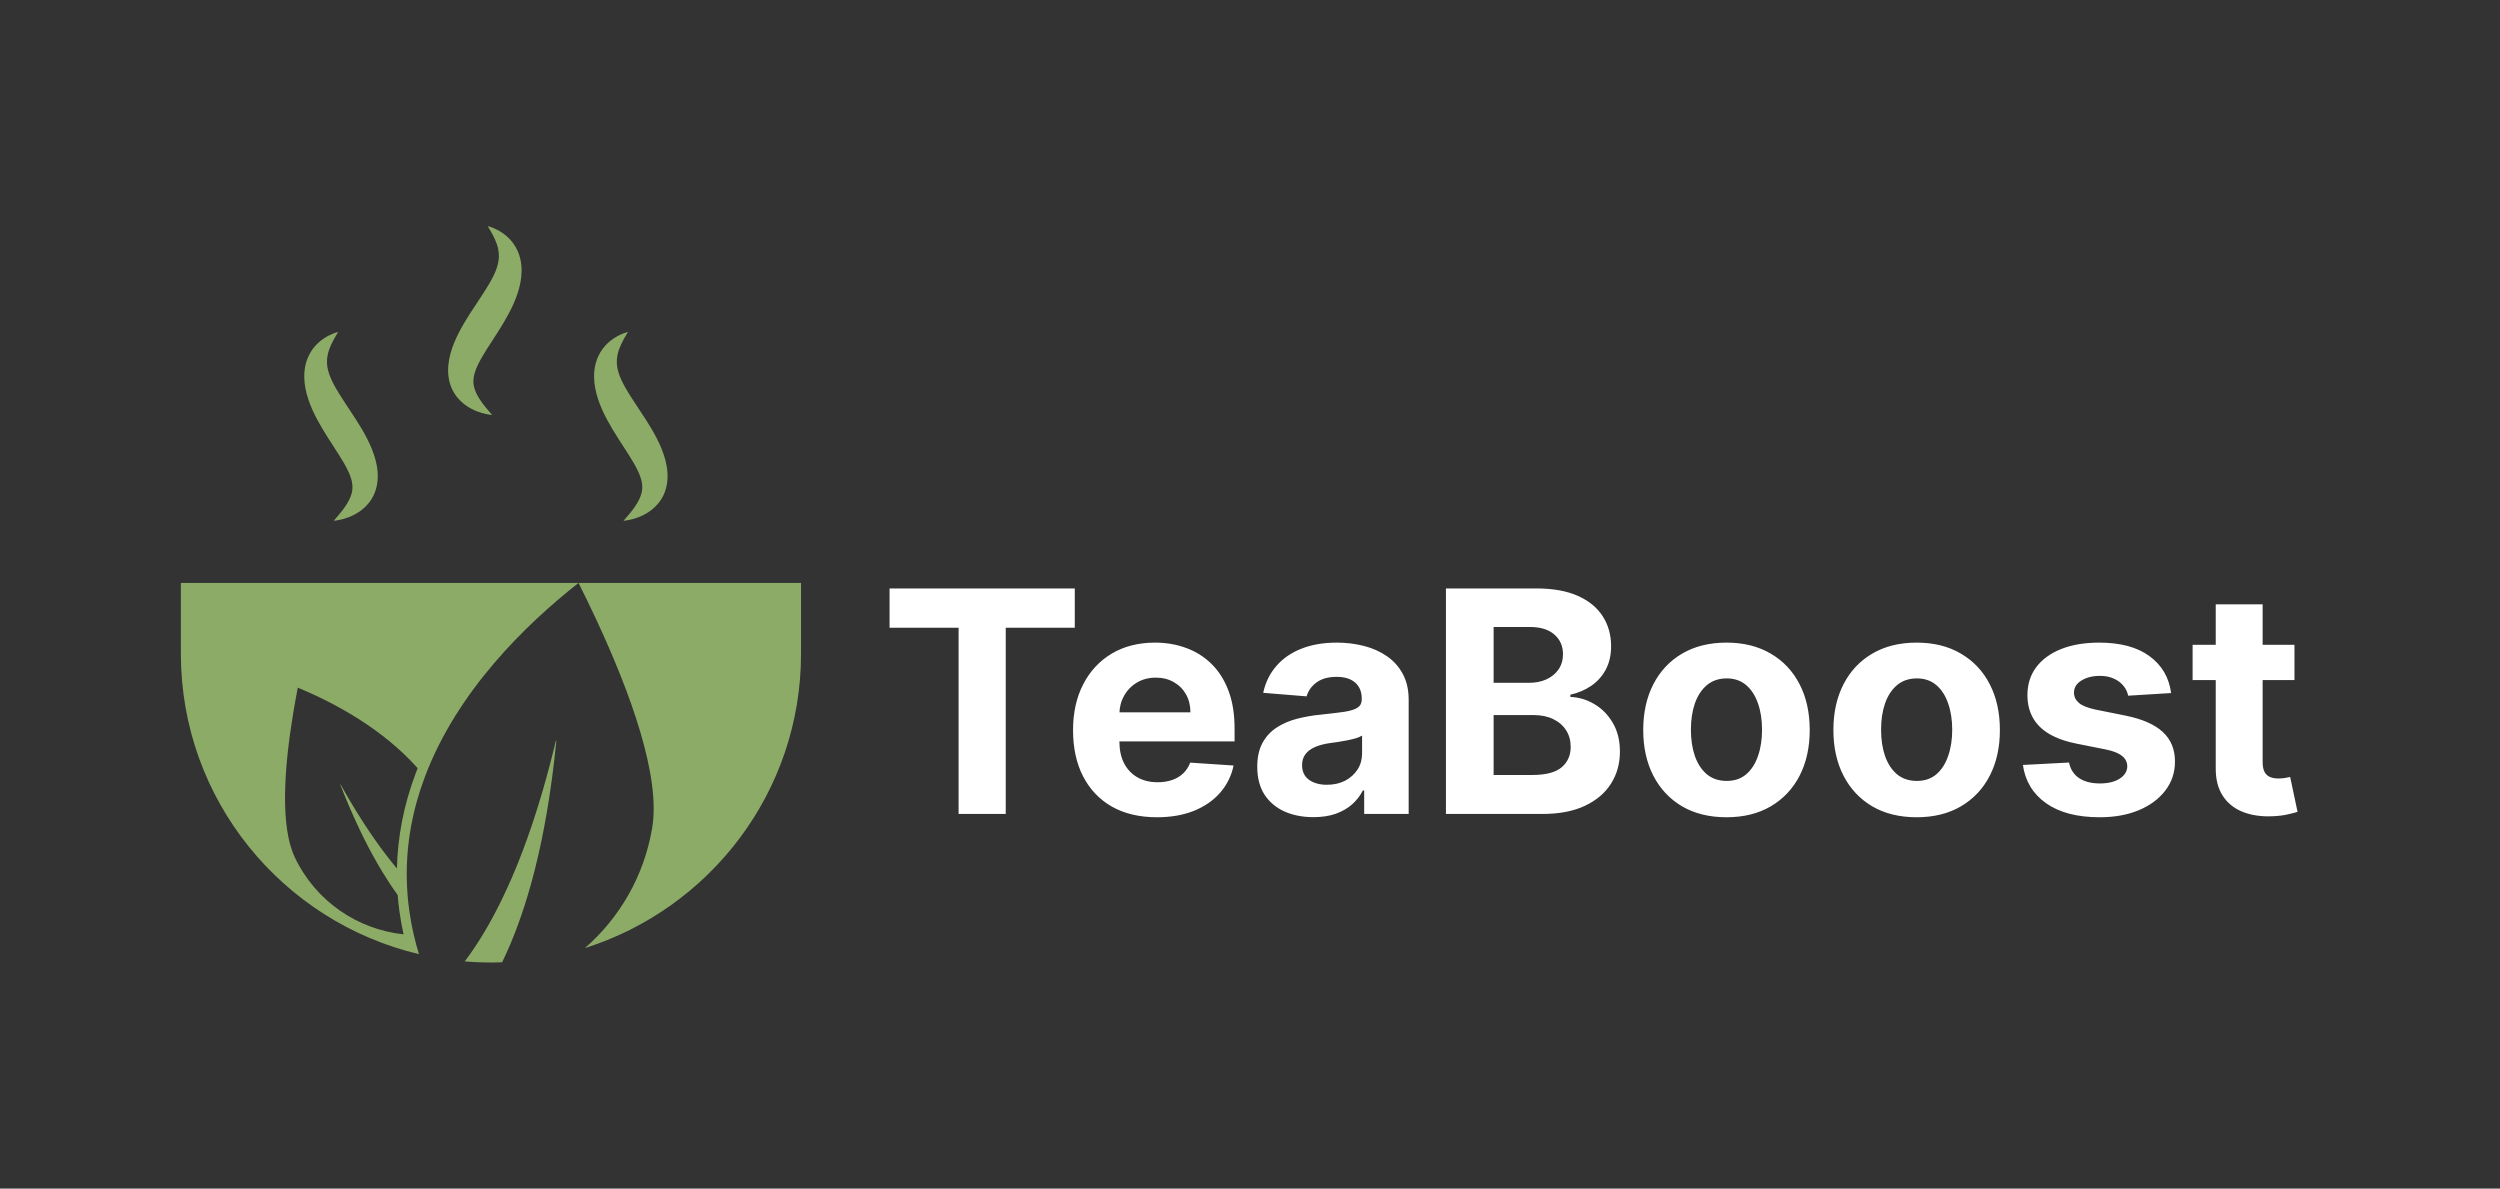
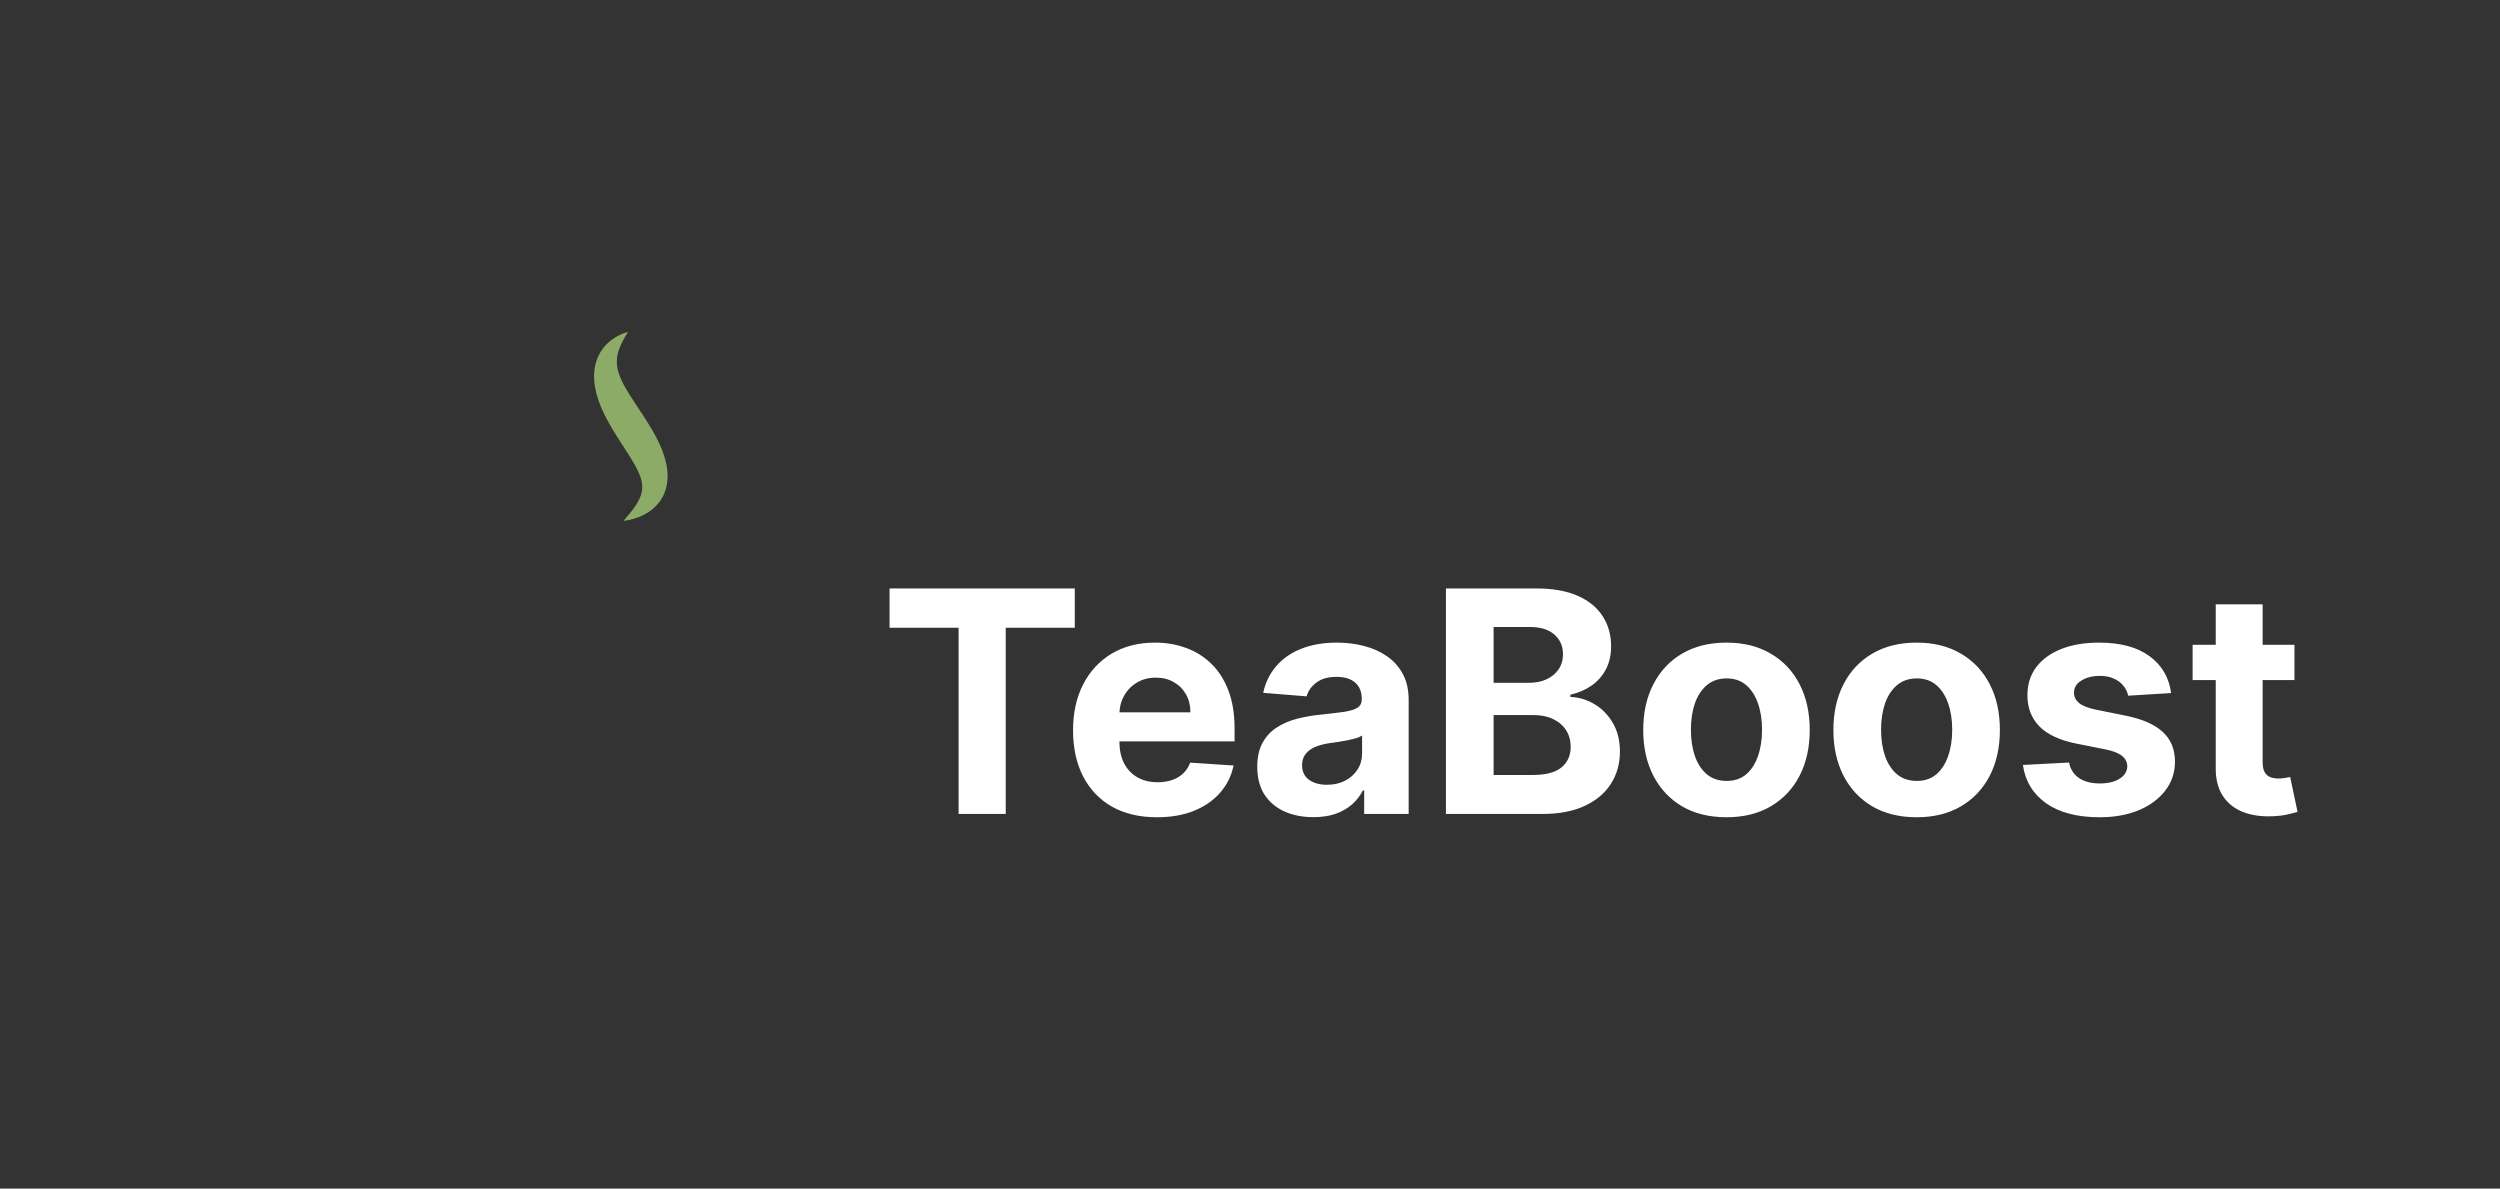
<svg xmlns="http://www.w3.org/2000/svg" width="387" height="184" viewBox="0 0 387 184" fill="none">
  <rect x="0" y="0" width="387" height="184" fill="#333333" stroke="none" />
  <path d="M137.705 97.176V91.091H166.375V97.176H155.688V126H148.392V97.176H137.705ZM179.095 126.511C176.402 126.511 174.084 125.966 172.141 124.875C170.209 123.773 168.72 122.216 167.675 120.205C166.629 118.182 166.107 115.79 166.107 113.028C166.107 110.335 166.629 107.972 167.675 105.938C168.72 103.903 170.192 102.318 172.089 101.182C173.999 100.045 176.237 99.477 178.805 99.477C180.533 99.477 182.141 99.756 183.629 100.312C185.129 100.858 186.436 101.682 187.55 102.784C188.675 103.886 189.55 105.273 190.175 106.943C190.8 108.602 191.112 110.545 191.112 112.773V114.767H169.004V110.267H184.277C184.277 109.222 184.05 108.295 183.595 107.489C183.141 106.682 182.51 106.051 181.703 105.597C180.908 105.131 179.982 104.898 178.925 104.898C177.822 104.898 176.845 105.153 175.993 105.665C175.152 106.165 174.493 106.841 174.016 107.693C173.538 108.534 173.294 109.472 173.283 110.506V114.784C173.283 116.08 173.521 117.199 173.999 118.142C174.487 119.085 175.175 119.812 176.061 120.324C176.947 120.835 177.999 121.091 179.214 121.091C180.021 121.091 180.76 120.977 181.43 120.75C182.101 120.523 182.675 120.182 183.152 119.727C183.629 119.273 183.993 118.716 184.243 118.057L190.959 118.5C190.618 120.114 189.919 121.523 188.862 122.727C187.817 123.92 186.464 124.852 184.805 125.523C183.158 126.182 181.254 126.511 179.095 126.511ZM203.317 126.494C201.646 126.494 200.158 126.205 198.851 125.625C197.544 125.034 196.51 124.165 195.749 123.017C194.999 121.858 194.624 120.415 194.624 118.688C194.624 117.233 194.891 116.011 195.425 115.023C195.959 114.034 196.686 113.239 197.607 112.636C198.527 112.034 199.572 111.58 200.743 111.273C201.925 110.966 203.163 110.75 204.459 110.625C205.982 110.466 207.209 110.318 208.141 110.182C209.072 110.034 209.749 109.818 210.169 109.534C210.589 109.25 210.8 108.83 210.8 108.273V108.17C210.8 107.091 210.459 106.256 209.777 105.665C209.107 105.074 208.152 104.778 206.913 104.778C205.607 104.778 204.567 105.068 203.794 105.648C203.021 106.216 202.51 106.932 202.26 107.795L195.544 107.25C195.885 105.659 196.555 104.284 197.555 103.125C198.555 101.955 199.845 101.057 201.425 100.432C203.016 99.796 204.857 99.477 206.947 99.477C208.402 99.477 209.794 99.648 211.124 99.989C212.464 100.33 213.652 100.858 214.686 101.574C215.732 102.29 216.555 103.21 217.158 104.335C217.76 105.449 218.061 106.784 218.061 108.341V126H211.175V122.369H210.97C210.55 123.188 209.987 123.909 209.283 124.534C208.578 125.148 207.732 125.631 206.743 125.983C205.754 126.324 204.612 126.494 203.317 126.494ZM205.396 121.483C206.464 121.483 207.408 121.273 208.226 120.852C209.044 120.42 209.686 119.841 210.152 119.114C210.618 118.386 210.851 117.562 210.851 116.642V113.864C210.624 114.011 210.311 114.148 209.913 114.273C209.527 114.386 209.089 114.494 208.601 114.597C208.112 114.687 207.624 114.773 207.135 114.852C206.646 114.92 206.203 114.983 205.805 115.04C204.953 115.165 204.209 115.364 203.572 115.636C202.936 115.909 202.442 116.278 202.089 116.744C201.737 117.199 201.561 117.767 201.561 118.449C201.561 119.438 201.919 120.193 202.635 120.716C203.362 121.227 204.283 121.483 205.396 121.483ZM223.831 126V91.091H237.808C240.376 91.091 242.518 91.472 244.234 92.233C245.95 92.994 247.24 94.051 248.104 95.403C248.967 96.744 249.399 98.29 249.399 100.04C249.399 101.403 249.126 102.602 248.581 103.636C248.036 104.659 247.286 105.5 246.331 106.159C245.388 106.807 244.308 107.267 243.092 107.54V107.881C244.422 107.937 245.666 108.312 246.825 109.006C247.996 109.699 248.945 110.67 249.672 111.92C250.399 113.159 250.763 114.636 250.763 116.352C250.763 118.205 250.303 119.858 249.382 121.312C248.473 122.756 247.126 123.898 245.342 124.739C243.558 125.58 241.359 126 238.746 126H223.831ZM231.212 119.966H237.229C239.286 119.966 240.786 119.574 241.729 118.79C242.672 117.994 243.143 116.937 243.143 115.619C243.143 114.653 242.911 113.801 242.445 113.062C241.979 112.324 241.314 111.744 240.45 111.324C239.598 110.903 238.581 110.693 237.399 110.693H231.212V119.966ZM231.212 105.699H236.683C237.695 105.699 238.592 105.523 239.376 105.17C240.172 104.807 240.797 104.295 241.251 103.636C241.717 102.977 241.95 102.188 241.95 101.267C241.95 100.006 241.501 98.989 240.604 98.216C239.717 97.443 238.456 97.057 236.82 97.057H231.212V105.699ZM267.259 126.511C264.611 126.511 262.321 125.949 260.389 124.824C258.469 123.687 256.986 122.108 255.94 120.085C254.895 118.051 254.372 115.693 254.372 113.011C254.372 110.307 254.895 107.943 255.94 105.92C256.986 103.886 258.469 102.307 260.389 101.182C262.321 100.045 264.611 99.477 267.259 99.477C269.906 99.477 272.19 100.045 274.111 101.182C276.043 102.307 277.531 103.886 278.577 105.92C279.622 107.943 280.145 110.307 280.145 113.011C280.145 115.693 279.622 118.051 278.577 120.085C277.531 122.108 276.043 123.687 274.111 124.824C272.19 125.949 269.906 126.511 267.259 126.511ZM267.293 120.886C268.497 120.886 269.503 120.545 270.31 119.864C271.116 119.17 271.724 118.227 272.134 117.034C272.554 115.841 272.764 114.483 272.764 112.96C272.764 111.438 272.554 110.08 272.134 108.886C271.724 107.693 271.116 106.75 270.31 106.057C269.503 105.364 268.497 105.017 267.293 105.017C266.077 105.017 265.054 105.364 264.224 106.057C263.406 106.75 262.787 107.693 262.366 108.886C261.957 110.08 261.753 111.438 261.753 112.96C261.753 114.483 261.957 115.841 262.366 117.034C262.787 118.227 263.406 119.17 264.224 119.864C265.054 120.545 266.077 120.886 267.293 120.886ZM296.696 126.511C294.048 126.511 291.759 125.949 289.827 124.824C287.906 123.687 286.423 122.108 285.378 120.085C284.332 118.051 283.81 115.693 283.81 113.011C283.81 110.307 284.332 107.943 285.378 105.92C286.423 103.886 287.906 102.307 289.827 101.182C291.759 100.045 294.048 99.477 296.696 99.477C299.344 99.477 301.628 100.045 303.548 101.182C305.48 102.307 306.969 103.886 308.014 105.92C309.06 107.943 309.582 110.307 309.582 113.011C309.582 115.693 309.06 118.051 308.014 120.085C306.969 122.108 305.48 123.687 303.548 124.824C301.628 125.949 299.344 126.511 296.696 126.511ZM296.73 120.886C297.935 120.886 298.94 120.545 299.747 119.864C300.554 119.17 301.162 118.227 301.571 117.034C301.991 115.841 302.202 114.483 302.202 112.96C302.202 111.438 301.991 110.08 301.571 108.886C301.162 107.693 300.554 106.75 299.747 106.057C298.94 105.364 297.935 105.017 296.73 105.017C295.514 105.017 294.491 105.364 293.662 106.057C292.844 106.75 292.224 107.693 291.804 108.886C291.395 110.08 291.19 111.438 291.19 112.96C291.19 114.483 291.395 115.841 291.804 117.034C292.224 118.227 292.844 119.17 293.662 119.864C294.491 120.545 295.514 120.886 296.73 120.886ZM336.088 107.284L329.44 107.693C329.327 107.125 329.082 106.614 328.707 106.159C328.332 105.693 327.838 105.324 327.224 105.051C326.622 104.767 325.901 104.625 325.06 104.625C323.935 104.625 322.986 104.864 322.213 105.341C321.44 105.807 321.054 106.432 321.054 107.216C321.054 107.841 321.304 108.369 321.804 108.801C322.304 109.233 323.162 109.58 324.378 109.841L329.116 110.795C331.662 111.318 333.56 112.159 334.81 113.318C336.06 114.477 336.685 116 336.685 117.886C336.685 119.602 336.179 121.108 335.168 122.403C334.168 123.699 332.793 124.71 331.043 125.438C329.304 126.153 327.298 126.511 325.026 126.511C321.56 126.511 318.798 125.79 316.741 124.347C314.696 122.892 313.497 120.915 313.145 118.415L320.287 118.04C320.503 119.097 321.026 119.903 321.855 120.46C322.685 121.006 323.747 121.278 325.043 121.278C326.315 121.278 327.338 121.034 328.111 120.545C328.895 120.045 329.293 119.403 329.304 118.619C329.293 117.96 329.014 117.42 328.469 117C327.923 116.568 327.082 116.239 325.946 116.011L321.412 115.108C318.855 114.597 316.952 113.71 315.702 112.449C314.463 111.187 313.844 109.58 313.844 107.625C313.844 105.943 314.298 104.494 315.207 103.278C316.128 102.062 317.418 101.125 319.077 100.466C320.747 99.807 322.702 99.477 324.94 99.477C328.247 99.477 330.849 100.176 332.747 101.574C334.656 102.972 335.77 104.875 336.088 107.284ZM355.183 99.818V105.273H339.416V99.818H355.183ZM342.996 93.546H350.257V117.955C350.257 118.625 350.359 119.148 350.564 119.523C350.768 119.886 351.053 120.142 351.416 120.29C351.791 120.437 352.223 120.511 352.712 120.511C353.053 120.511 353.393 120.483 353.734 120.426C354.075 120.358 354.337 120.307 354.518 120.273L355.661 125.676C355.297 125.79 354.786 125.92 354.126 126.068C353.467 126.227 352.666 126.324 351.723 126.358C349.973 126.426 348.439 126.193 347.121 125.659C345.814 125.125 344.797 124.295 344.07 123.17C343.342 122.045 342.984 120.625 342.996 118.909V93.546Z" fill="white" />
  <g clip-path="url(#clip0_373_17)">
-     <path d="M85.86 115.451C85.734 115.956 85.554 116.696 85.314 117.635C85.191 118.103 85.052 118.622 84.902 119.185C84.828 119.467 84.749 119.76 84.668 120.064C84.583 120.368 84.494 120.681 84.403 121.005C84.311 121.329 84.216 121.663 84.118 122.007C84.019 122.351 83.922 122.705 83.81 123.067C83.589 123.788 83.363 124.549 83.116 125.338C82.989 125.73 82.858 126.133 82.726 126.542C82.659 126.746 82.594 126.952 82.525 127.161C82.457 127.369 82.389 127.579 82.316 127.788C82.17 128.209 82.022 128.636 81.872 129.07C81.796 129.287 81.722 129.505 81.645 129.725C81.566 129.944 81.484 130.163 81.403 130.385C81.24 130.828 81.075 131.276 80.908 131.73C80.739 132.182 80.555 132.636 80.375 133.097C80.285 133.326 80.195 133.556 80.102 133.789C80.013 134.021 79.911 134.251 79.815 134.483C79.621 134.947 79.425 135.415 79.227 135.887C78.409 137.762 77.511 139.666 76.517 141.543C75.524 143.419 74.432 145.266 73.239 147.016C72.818 147.634 72.383 148.239 71.938 148.828C73.276 148.94 74.629 149 75.997 149C76.577 149 77.153 148.986 77.729 148.965C78.661 147.047 79.471 145.095 80.181 143.155C80.953 141.047 81.61 138.953 82.184 136.918C82.32 136.408 82.455 135.902 82.588 135.401C82.653 135.149 82.724 134.902 82.784 134.653C82.843 134.403 82.904 134.156 82.963 133.91C83.081 133.416 83.205 132.931 83.314 132.449C83.42 131.967 83.525 131.49 83.629 131.02C83.68 130.785 83.732 130.551 83.783 130.32C83.829 130.087 83.875 129.857 83.921 129.627C84.012 129.169 84.102 128.719 84.19 128.275C84.237 128.055 84.275 127.833 84.313 127.615C84.353 127.397 84.391 127.18 84.43 126.966C84.506 126.538 84.582 126.118 84.656 125.706C84.795 124.881 84.917 124.09 85.038 123.339C85.1 122.964 85.149 122.596 85.2 122.238C85.25 121.882 85.299 121.535 85.348 121.2C85.394 120.865 85.44 120.54 85.483 120.228C85.522 119.913 85.56 119.611 85.596 119.32C85.669 118.739 85.735 118.206 85.794 117.724C85.903 116.758 85.981 115.999 86.037 115.483C86.094 114.966 86.123 114.69 86.123 114.69L86.046 114.678C86.046 114.678 85.98 114.947 85.855 115.451H85.86Z" fill="#8CAB67" />
-     <path d="M89.557 90.237C90.462 92.041 91.368 93.906 92.253 95.805C97.661 107.391 102.295 120.243 100.957 128.172C99.691 135.674 95.876 142.114 90.546 146.764C109.943 140.628 124 122.554 124 101.208V90.237H89.558H89.557Z" fill="#8CAB67" />
-     <path d="M28 101.208C28 123.782 43.72 142.698 64.854 147.702C64.552 146.71 64.287 145.726 64.061 144.75C63.756 143.438 63.519 142.143 63.343 140.862C63.127 139.279 63.006 137.719 62.972 136.185C62.847 130.503 63.921 125.168 65.778 120.237C70.753 107.024 81.346 96.691 89.558 90.237H28V101.208ZM45.375 110.477C45.601 109.108 45.844 107.757 46.1 106.444C51.772 108.803 59.186 112.778 64.656 118.912C64.551 119.174 64.45 119.438 64.35 119.704C62.523 124.559 61.548 129.509 61.446 134.441C61.25 134.207 61.056 133.973 60.865 133.739C60.655 133.473 60.446 133.209 60.238 132.947C60.136 132.816 60.029 132.688 59.931 132.555C59.831 132.423 59.731 132.293 59.632 132.162C59.436 131.9 59.237 131.644 59.047 131.384C58.859 131.125 58.674 130.867 58.49 130.614C58.399 130.487 58.307 130.361 58.217 130.236C58.129 130.109 58.041 129.983 57.955 129.858C57.781 129.609 57.612 129.361 57.442 129.119C57.357 128.999 57.277 128.877 57.197 128.757C57.116 128.636 57.037 128.515 56.958 128.397C56.8 128.159 56.645 127.927 56.493 127.698C56.194 127.238 55.914 126.793 55.645 126.372C55.508 126.163 55.383 125.953 55.259 125.752C55.135 125.55 55.013 125.353 54.898 125.162C54.781 124.971 54.668 124.787 54.559 124.61C54.453 124.43 54.351 124.256 54.252 124.091C54.056 123.758 53.876 123.451 53.712 123.174C53.392 122.617 53.145 122.177 52.974 121.879C52.802 121.578 52.713 121.419 52.713 121.419L52.667 121.44C52.667 121.44 52.734 121.61 52.863 121.931C52.992 122.25 53.177 122.72 53.42 123.317C53.544 123.615 53.683 123.944 53.832 124.301C53.907 124.48 53.985 124.667 54.066 124.86C54.151 125.052 54.237 125.251 54.327 125.457C54.417 125.662 54.511 125.874 54.607 126.093C54.703 126.311 54.801 126.538 54.908 126.765C55.12 127.223 55.34 127.706 55.576 128.209C55.697 128.458 55.82 128.714 55.946 128.973C56.009 129.103 56.072 129.234 56.136 129.367C56.2 129.498 56.265 129.632 56.334 129.765C56.469 130.033 56.608 130.303 56.748 130.58C56.817 130.718 56.889 130.857 56.961 130.997C57.034 131.136 57.109 131.276 57.184 131.417C57.334 131.699 57.486 131.984 57.64 132.273C57.796 132.562 57.962 132.849 58.126 133.143C58.208 133.29 58.291 133.437 58.374 133.585C58.456 133.733 58.545 133.879 58.633 134.027C58.807 134.323 58.983 134.622 59.162 134.923C59.893 136.12 60.687 137.34 61.557 138.547C61.558 138.549 61.561 138.552 61.562 138.554C61.627 139.393 61.716 140.233 61.831 141.068C61.994 142.254 62.209 143.452 62.471 144.638C55.39 143.875 48.867 139.563 45.618 132.674C43.346 127.852 43.999 118.829 45.374 110.476L45.375 110.477Z" fill="#8CAB67" />
-     <path d="M52.349 51.385C52.349 51.385 52.278 51.511 52.139 51.74C52.072 51.855 51.975 51.992 51.886 52.158C51.841 52.239 51.793 52.325 51.742 52.418C51.69 52.509 51.633 52.599 51.582 52.708C51.365 53.123 51.123 53.622 50.931 54.179C50.747 54.74 50.616 55.352 50.62 55.974C50.621 56.053 50.623 56.13 50.622 56.207C50.624 56.284 50.635 56.364 50.641 56.443C50.648 56.598 50.681 56.76 50.7 56.917C50.767 57.239 50.838 57.559 50.958 57.896C50.981 57.978 51.018 58.063 51.05 58.148C51.084 58.234 51.108 58.318 51.149 58.404C51.222 58.577 51.295 58.751 51.382 58.93C51.42 59.018 51.464 59.107 51.512 59.198C51.557 59.289 51.602 59.38 51.648 59.471C51.749 59.656 51.845 59.839 51.954 60.028C52.377 60.781 52.892 61.573 53.434 62.402C53.98 63.232 54.563 64.097 55.145 65.005C55.722 65.917 56.3 66.867 56.82 67.885C57.34 68.899 57.804 69.981 58.118 71.149C58.277 71.728 58.392 72.337 58.443 72.956C58.5 73.573 58.491 74.207 58.393 74.825C58.297 75.44 58.131 76.038 57.88 76.57L57.79 76.768L57.686 76.957C57.617 77.082 57.549 77.205 57.476 77.322C57.316 77.546 57.176 77.776 57.002 77.965C56.338 78.755 55.609 79.261 54.955 79.613C54.628 79.793 54.316 79.93 54.026 80.046C53.732 80.156 53.465 80.247 53.22 80.319C52.728 80.454 52.341 80.533 52.07 80.567C51.802 80.607 51.658 80.622 51.658 80.622C51.658 80.622 51.751 80.506 51.924 80.305C52.011 80.206 52.117 80.083 52.242 79.939C52.362 79.791 52.501 79.626 52.655 79.448C52.8 79.257 52.965 79.059 53.131 78.839C53.287 78.608 53.472 78.384 53.627 78.122C53.951 77.611 54.252 77.034 54.415 76.442C54.465 76.297 54.48 76.145 54.515 76C54.526 75.925 54.53 75.85 54.541 75.777L54.555 75.668L54.557 75.556C54.577 75.264 54.542 74.968 54.491 74.666C54.473 74.59 54.465 74.516 54.444 74.438C54.425 74.36 54.405 74.282 54.387 74.204C54.334 74.043 54.294 73.886 54.228 73.717C54.198 73.635 54.17 73.553 54.132 73.466C54.096 73.38 54.066 73.295 54.027 73.208C53.947 73.034 53.868 72.858 53.776 72.674C53.419 71.948 52.947 71.167 52.429 70.346C51.912 69.524 51.339 68.664 50.768 67.766C50.197 66.867 49.625 65.925 49.097 64.938C48.572 63.948 48.09 62.913 47.728 61.815C47.546 61.27 47.393 60.708 47.286 60.136C47.171 59.57 47.113 58.984 47.102 58.408C47.102 58.264 47.102 58.12 47.102 57.977C47.108 57.833 47.12 57.689 47.13 57.548C47.139 57.407 47.156 57.266 47.178 57.126C47.198 56.986 47.218 56.849 47.245 56.712C47.309 56.44 47.36 56.174 47.453 55.92C47.496 55.793 47.534 55.666 47.581 55.545C47.63 55.423 47.682 55.305 47.734 55.188C48.151 54.255 48.736 53.55 49.296 53.042C49.588 52.795 49.85 52.57 50.122 52.401C50.381 52.217 50.638 52.083 50.863 51.962C51.09 51.84 51.308 51.75 51.488 51.672C51.668 51.588 51.826 51.548 51.953 51.503C52.209 51.42 52.349 51.38 52.349 51.38V51.385Z" fill="#8CAB67" />
    <path d="M97.212 51.385C97.212 51.385 97.142 51.511 97.003 51.74C96.936 51.855 96.839 51.992 96.751 52.158C96.706 52.239 96.657 52.325 96.606 52.418C96.555 52.509 96.497 52.599 96.446 52.708C96.229 53.123 95.987 53.622 95.795 54.179C95.612 54.74 95.48 55.352 95.484 55.974C95.485 56.053 95.487 56.13 95.487 56.207C95.489 56.284 95.499 56.364 95.504 56.443C95.511 56.598 95.544 56.76 95.563 56.917C95.63 57.239 95.7 57.559 95.821 57.896C95.845 57.978 95.882 58.063 95.913 58.148C95.947 58.234 95.971 58.318 96.012 58.404C96.086 58.577 96.159 58.751 96.244 58.93C96.283 59.018 96.326 59.107 96.374 59.198C96.419 59.289 96.464 59.38 96.51 59.471C96.611 59.656 96.707 59.839 96.816 60.028C97.239 60.781 97.754 61.573 98.296 62.402C98.842 63.232 99.426 64.097 100.008 65.005C100.585 65.917 101.162 66.867 101.682 67.885C102.202 68.899 102.666 69.981 102.98 71.149C103.139 71.728 103.254 72.337 103.305 72.956C103.362 73.573 103.354 74.207 103.255 74.825C103.16 75.44 102.994 76.038 102.742 76.57L102.652 76.768L102.548 76.957C102.479 77.082 102.412 77.205 102.338 77.322C102.178 77.546 102.038 77.776 101.864 77.965C101.2 78.755 100.47 79.261 99.817 79.613C99.489 79.793 99.177 79.93 98.887 80.046C98.594 80.156 98.326 80.247 98.082 80.319C97.589 80.454 97.202 80.533 96.931 80.567C96.663 80.607 96.52 80.622 96.52 80.622C96.52 80.622 96.612 80.506 96.785 80.305C96.872 80.206 96.978 80.083 97.104 79.939C97.224 79.791 97.362 79.626 97.516 79.448C97.661 79.257 97.826 79.059 97.992 78.839C98.148 78.608 98.333 78.384 98.488 78.122C98.812 77.611 99.113 77.034 99.276 76.442C99.326 76.297 99.342 76.145 99.376 76C99.387 75.925 99.391 75.85 99.402 75.777L99.416 75.668L99.418 75.556C99.438 75.264 99.404 74.968 99.353 74.666C99.335 74.59 99.327 74.516 99.307 74.438C99.287 74.36 99.268 74.282 99.249 74.204C99.196 74.043 99.156 73.886 99.09 73.717C99.06 73.635 99.033 73.553 98.994 73.466C98.958 73.38 98.928 73.295 98.889 73.208C98.809 73.034 98.73 72.858 98.639 72.674C98.282 71.948 97.81 71.167 97.291 70.346C96.774 69.524 96.202 68.664 95.63 67.766C95.06 66.867 94.487 65.925 93.96 64.938C93.434 63.948 92.952 62.913 92.591 61.815C92.408 61.27 92.256 60.708 92.15 60.136C92.035 59.57 91.976 58.984 91.965 58.408C91.965 58.264 91.965 58.12 91.965 57.977C91.971 57.833 91.983 57.689 91.994 57.548C92.002 57.407 92.019 57.266 92.041 57.126C92.061 56.986 92.081 56.849 92.108 56.712C92.171 56.44 92.222 56.174 92.315 55.92C92.358 55.793 92.396 55.666 92.443 55.545C92.492 55.423 92.545 55.305 92.596 55.188C93.013 54.255 93.598 53.55 94.159 53.042C94.45 52.795 94.713 52.57 94.985 52.401C95.243 52.217 95.499 52.083 95.725 51.962C95.952 51.84 96.17 51.75 96.35 51.672C96.53 51.588 96.688 51.548 96.815 51.503C97.071 51.42 97.211 51.38 97.211 51.38L97.212 51.385Z" fill="#8CAB67" />
-     <path d="M75.493 35C75.493 35 75.634 35.039 75.889 35.123C76.017 35.168 76.175 35.207 76.354 35.291C76.535 35.369 76.752 35.46 76.979 35.581C77.205 35.704 77.461 35.838 77.72 36.021C77.992 36.189 78.255 36.415 78.546 36.661C79.106 37.17 79.691 37.875 80.109 38.808C80.16 38.924 80.212 39.043 80.262 39.164C80.309 39.286 80.347 39.412 80.39 39.539C80.482 39.794 80.534 40.059 80.597 40.332C80.625 40.468 80.644 40.606 80.665 40.746C80.686 40.886 80.704 41.028 80.712 41.168C80.722 41.309 80.735 41.453 80.741 41.597C80.741 41.74 80.741 41.883 80.741 42.028C80.73 42.603 80.671 43.19 80.556 43.756C80.45 44.328 80.298 44.89 80.115 45.434C79.754 46.533 79.272 47.568 78.746 48.558C78.219 49.544 77.646 50.486 77.076 51.386C76.503 52.284 75.931 53.144 75.414 53.965C74.896 54.787 74.424 55.567 74.067 56.294C73.976 56.477 73.897 56.652 73.817 56.828C73.779 56.915 73.748 57 73.712 57.085C73.673 57.171 73.645 57.254 73.616 57.337C73.55 57.504 73.51 57.663 73.457 57.823C73.437 57.902 73.418 57.979 73.399 58.057C73.377 58.136 73.37 58.208 73.353 58.286C73.302 58.587 73.267 58.884 73.286 59.176L73.288 59.287L73.303 59.397C73.313 59.469 73.317 59.545 73.328 59.619C73.363 59.764 73.38 59.916 73.429 60.062C73.592 60.653 73.893 61.231 74.217 61.741C74.372 62.005 74.556 62.228 74.713 62.458C74.879 62.679 75.044 62.876 75.189 63.067C75.343 63.246 75.481 63.411 75.601 63.559C75.726 63.703 75.833 63.825 75.919 63.925C76.093 64.126 76.185 64.241 76.185 64.241C76.185 64.241 76.041 64.227 75.773 64.187C75.503 64.152 75.116 64.074 74.623 63.939C74.379 63.867 74.111 63.776 73.818 63.666C73.526 63.55 73.215 63.413 72.888 63.233C72.234 62.88 71.506 62.376 70.842 61.585C70.668 61.396 70.527 61.166 70.368 60.941C70.294 60.825 70.226 60.701 70.158 60.577L70.054 60.388L69.964 60.189C69.712 59.658 69.546 59.059 69.451 58.444C69.352 57.826 69.344 57.193 69.4 56.576C69.452 55.956 69.567 55.348 69.726 54.768C70.04 53.6 70.504 52.519 71.024 51.504C71.544 50.486 72.121 49.536 72.698 48.625C73.279 47.716 73.863 46.851 74.41 46.022C74.952 45.193 75.467 44.4 75.889 43.647C75.998 43.457 76.095 43.275 76.195 43.091C76.24 43 76.287 42.909 76.332 42.818C76.38 42.727 76.423 42.638 76.462 42.549C76.548 42.37 76.62 42.197 76.695 42.024C76.736 41.937 76.76 41.853 76.793 41.767C76.825 41.683 76.862 41.597 76.886 41.515C77.006 41.178 77.077 40.858 77.143 40.536C77.163 40.379 77.197 40.218 77.203 40.062C77.208 39.985 77.219 39.904 77.221 39.826C77.22 39.75 77.221 39.671 77.223 39.593C77.228 38.97 77.097 38.359 76.912 37.798C76.721 37.24 76.477 36.743 76.262 36.327C76.211 36.219 76.153 36.129 76.102 36.038C76.05 35.945 76.002 35.858 75.957 35.778C75.869 35.613 75.771 35.475 75.705 35.36C75.565 35.131 75.494 35.004 75.494 35.004L75.493 35Z" fill="#8CAB67" />
  </g>
  <defs>
    <clipPath id="clip0_373_17">
      <rect width="96" height="114" fill="white" transform="translate(28 35)" />
    </clipPath>
  </defs>
</svg>